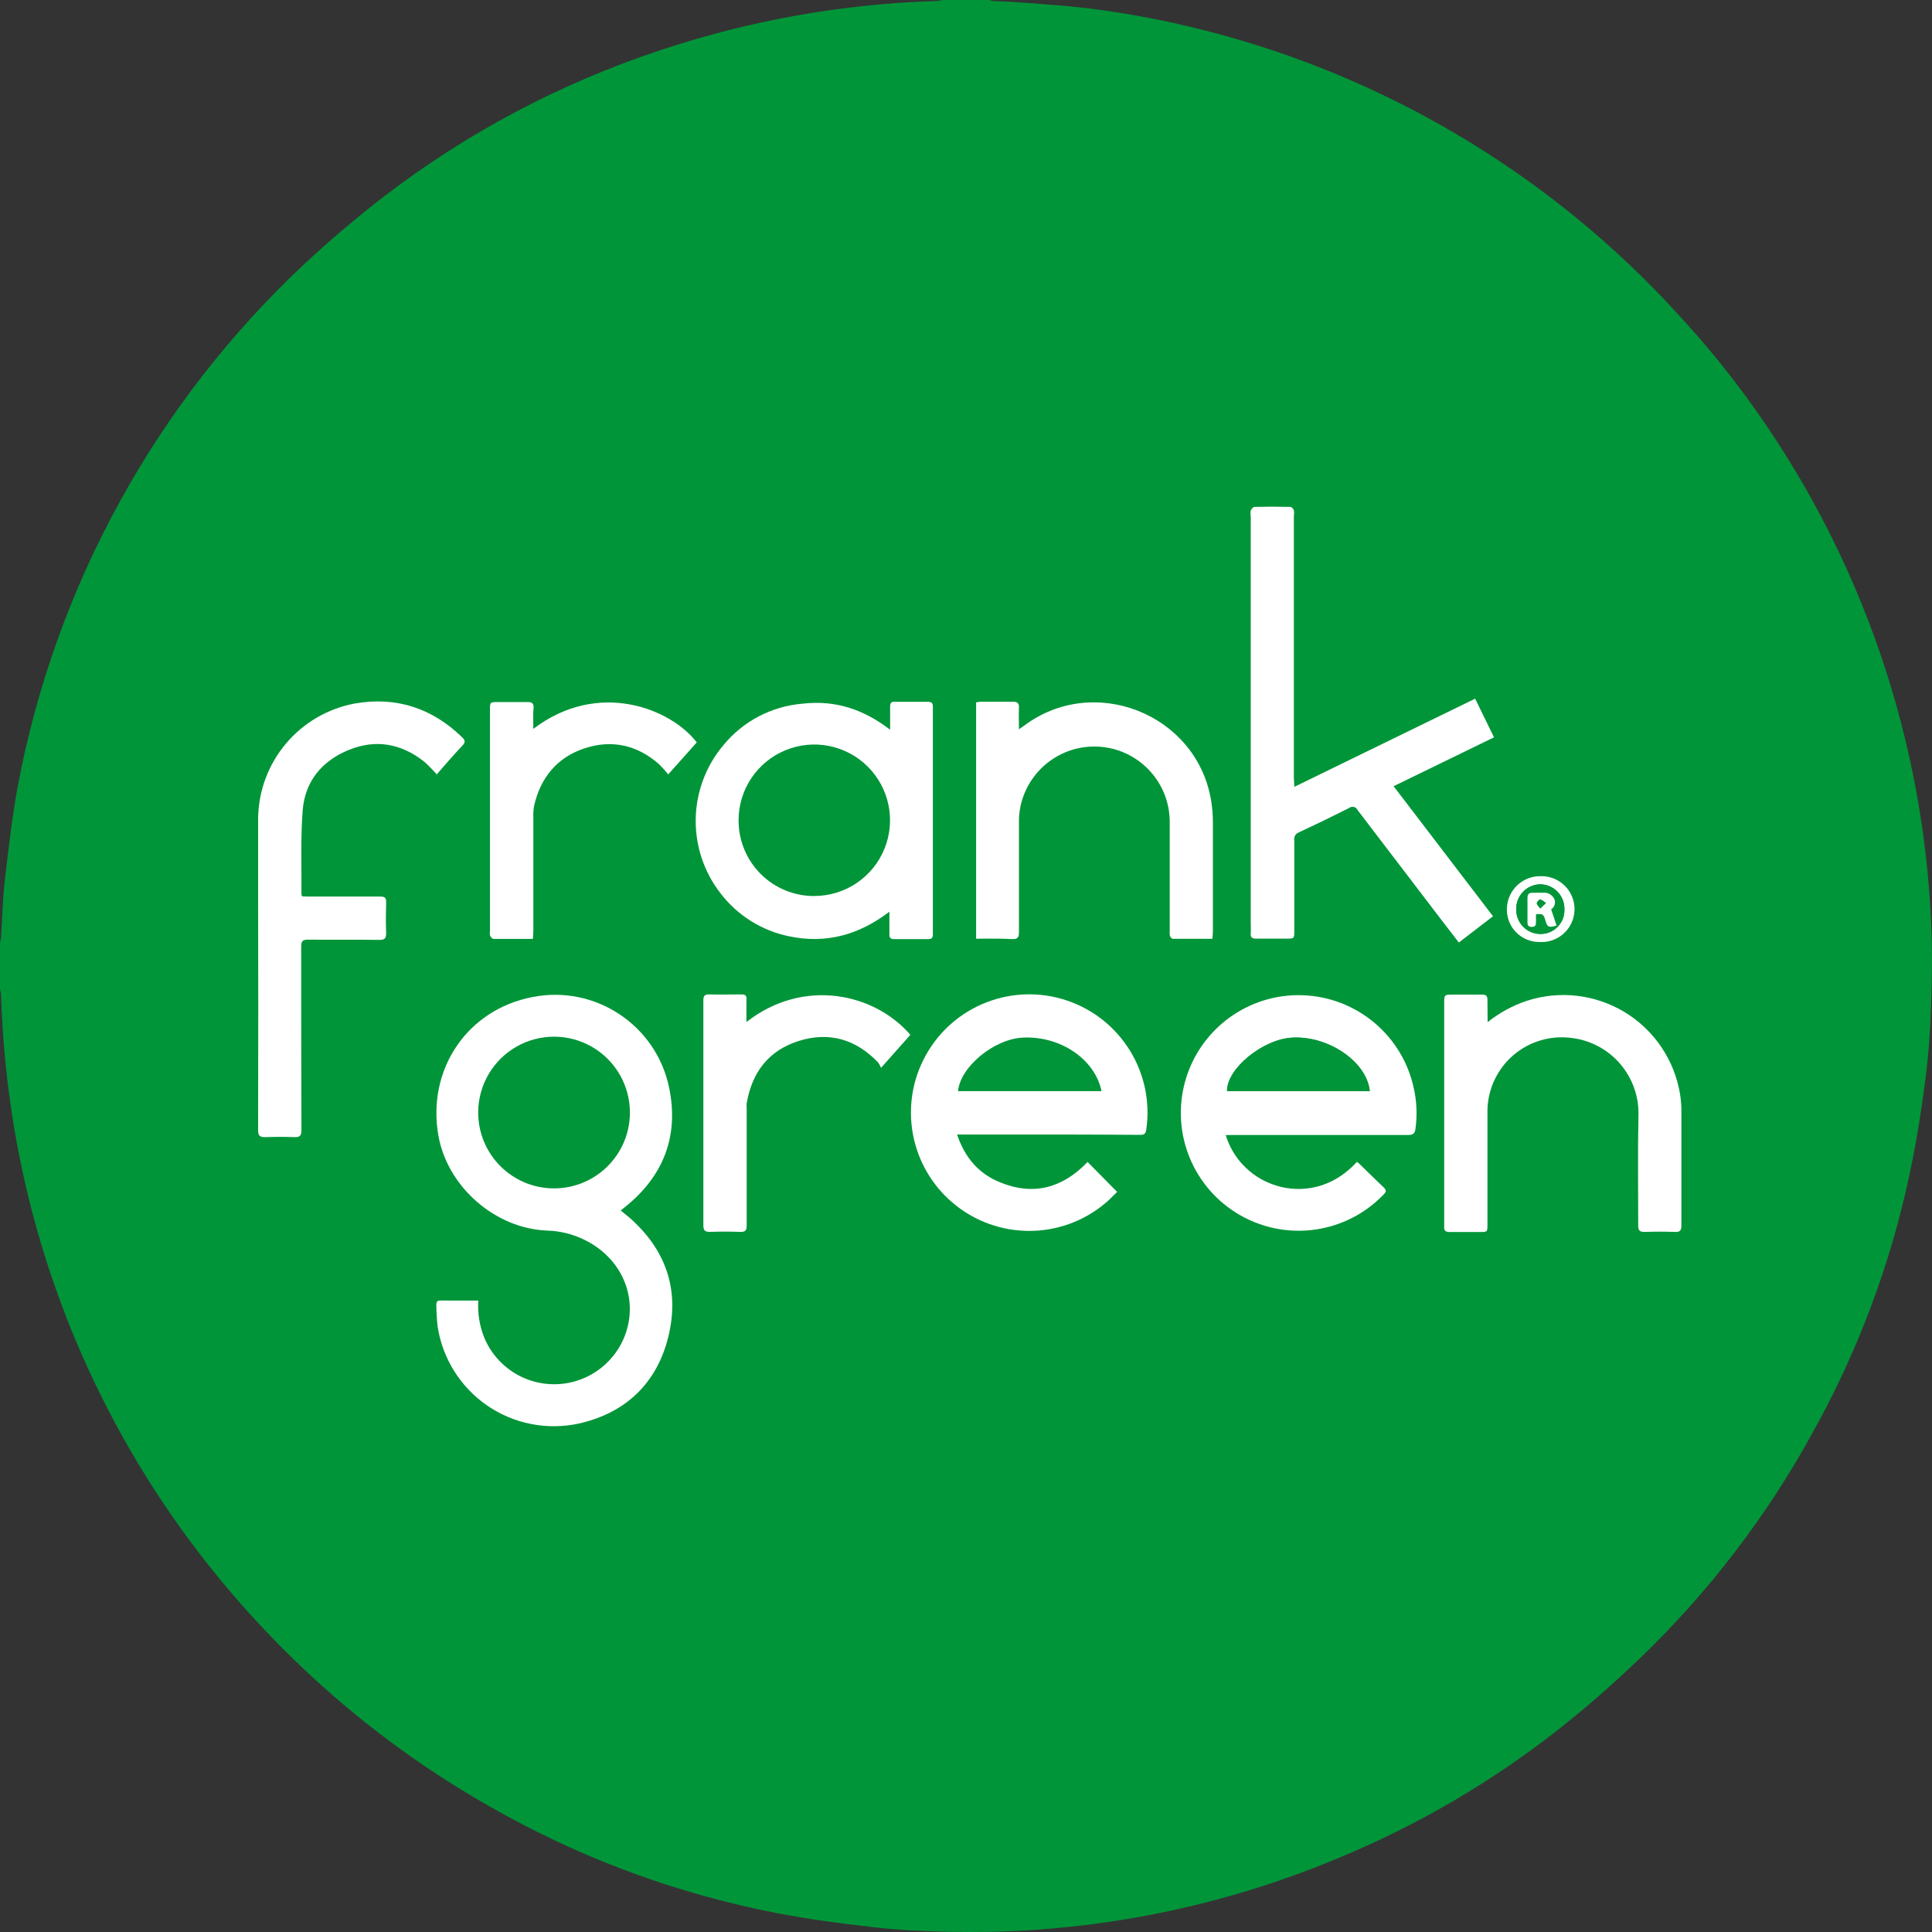
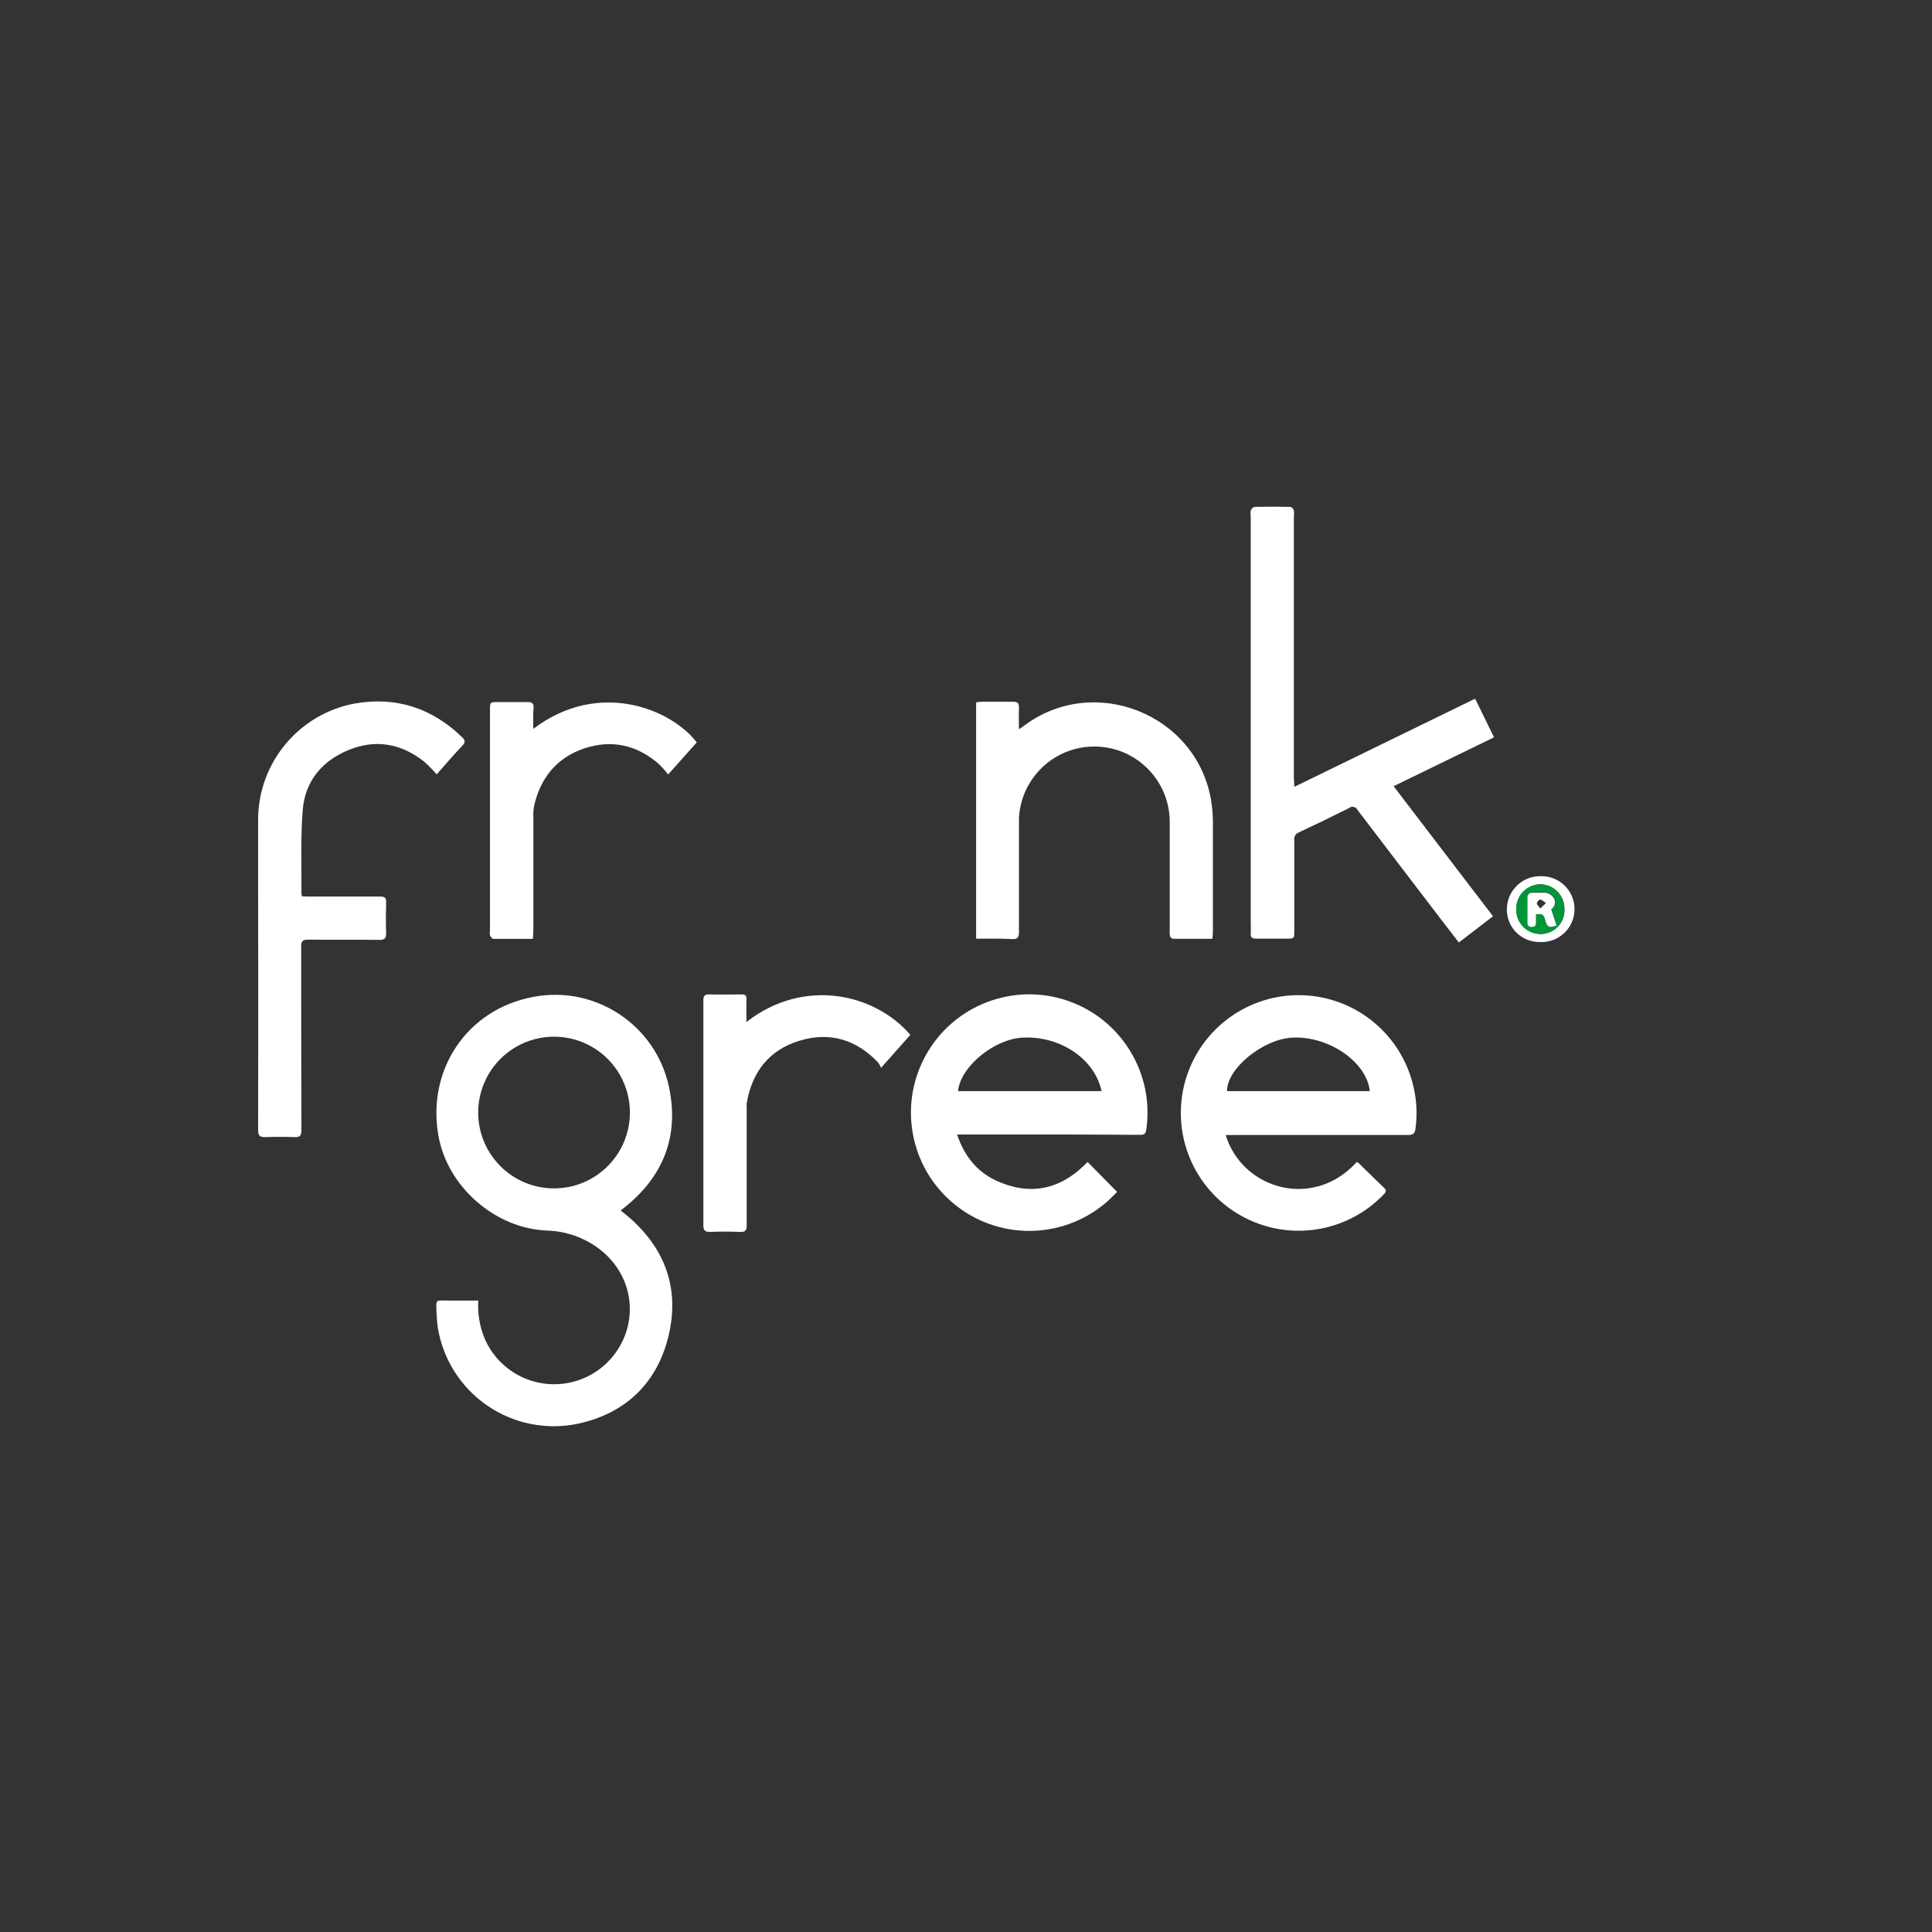
<svg xmlns="http://www.w3.org/2000/svg" width="80" height="80" viewBox="0 0 80 80" fill="none">
  <rect x="0" y="0" width="80" height="80" fill="#333333" stroke="none" />
-   <path d="M0 40.965C0 40.321 0 39.676 0 39.031C0.019 38.965 0.033 38.898 0.042 38.831C0.094 38.031 0.108 37.245 0.198 36.459C0.35 35.147 0.502 33.831 0.74 32.531C2.303 24.248 6.462 16.678 12.616 10.918C13.662 9.948 14.753 9.018 15.883 8.148C19.345 5.49 23.23 3.435 27.375 2.068C31.056 0.842 34.896 0.16 38.775 0.042C38.862 0.034 38.949 0.02 39.035 0H40.968C41.016 0.019 41.066 0.033 41.116 0.042C41.526 0.064 41.938 0.072 42.348 0.106C43.256 0.178 44.168 0.236 45.072 0.346C46.771 0.558 48.454 0.882 50.11 1.316C57.304 3.188 63.829 7.039 68.945 12.432C69.765 13.304 70.563 14.2 71.311 15.133C76.41 21.52 79.418 29.322 79.925 37.479C79.991 38.515 80.013 39.557 79.989 40.597C79.963 41.797 79.923 42.997 79.789 44.179C79.613 45.653 79.389 47.127 79.081 48.578C78.291 52.326 76.942 55.933 75.081 59.28C73.168 62.781 70.727 65.967 67.845 68.726C66.957 69.572 66.046 70.388 65.09 71.166C62.331 73.417 59.274 75.275 56.006 76.689C51.775 78.54 47.253 79.635 42.644 79.925C41.526 79.999 40.401 80.011 39.281 79.991C38.212 79.971 37.141 79.917 36.081 79.791C34.747 79.641 33.411 79.459 32.093 79.203C28.196 78.442 24.44 77.085 20.957 75.18C17.273 73.183 13.927 70.619 11.042 67.58C10.009 66.495 9.038 65.354 8.132 64.162C4.128 58.891 1.505 52.704 0.5 46.163C0.247 44.513 0.094 42.849 0.042 41.181C0.034 41.108 0.02 41.035 0 40.965Z" fill="#009539" />
  <path fill-rule="evenodd" clip-rule="evenodd" d="M20.063 55.416C19.86 54.922 19.771 54.388 19.805 53.854C19.648 53.854 19.493 53.855 19.34 53.855C18.963 53.856 18.597 53.856 18.231 53.852C18.093 53.85 18.067 53.924 18.067 54.034C18.07 54.334 18.088 54.633 18.121 54.93C18.326 56.258 19.069 57.441 20.176 58.202C21.283 58.962 22.655 59.231 23.967 58.946C25.929 58.506 27.223 57.25 27.685 55.306C28.147 53.362 27.549 51.704 26.031 50.392C25.961 50.332 25.888 50.274 25.813 50.214C25.776 50.185 25.739 50.155 25.701 50.124L25.861 49.996C27.475 48.71 28.125 47.042 27.705 45.026C27.162 42.438 24.635 40.77 22.041 41.287C19.327 41.813 17.667 44.304 18.155 47.034C18.535 49.156 20.519 50.884 22.675 50.956C23.193 50.973 23.701 51.098 24.167 51.322C25.549 51.98 26.289 53.35 26.027 54.768C25.77 56.123 24.657 57.151 23.285 57.3C21.914 57.449 20.606 56.684 20.063 55.416ZM24.529 43.357C25.497 43.924 26.09 44.964 26.083 46.087C26.072 47.821 24.658 49.219 22.923 49.208C21.188 49.198 19.791 47.783 19.801 46.048C19.808 44.926 20.413 43.893 21.388 43.338C22.363 42.783 23.561 42.79 24.529 43.357Z" fill="white" />
  <path d="M53.596 32.581L61.082 28.931L61.864 30.531L57.706 32.555L61.822 37.941L60.408 39.027C60.154 38.699 59.912 38.387 59.672 38.073C58.517 36.562 57.363 35.05 56.21 33.537C56.181 33.474 56.125 33.428 56.058 33.413C55.99 33.397 55.92 33.413 55.866 33.457C55.171 33.807 54.471 34.147 53.766 34.475C53.64 34.529 53.569 34.664 53.594 34.799C53.594 36.043 53.594 37.287 53.594 38.531C53.594 38.867 53.594 38.867 53.268 38.867C52.848 38.867 52.428 38.867 52.01 38.867C51.844 38.867 51.778 38.813 51.79 38.647C51.802 38.481 51.79 38.347 51.79 38.197C51.79 32.597 51.79 26.992 51.79 21.383C51.776 21.302 51.776 21.22 51.79 21.139C51.814 21.075 51.892 20.991 51.946 20.989C52.441 20.977 52.935 20.977 53.43 20.989C53.482 20.989 53.556 21.069 53.576 21.127C53.589 21.209 53.589 21.292 53.576 21.373C53.576 24.985 53.576 28.597 53.576 32.209L53.596 32.581Z" fill="white" />
-   <path fill-rule="evenodd" clip-rule="evenodd" d="M36.858 29.261V30.217C35.774 29.381 34.604 28.981 33.242 29.137C31.949 29.24 30.754 29.869 29.937 30.877C28.468 32.639 28.428 35.186 29.839 36.995C30.538 37.907 31.542 38.537 32.669 38.769C34.194 39.091 35.564 38.719 36.828 37.751V38.687C36.828 38.829 36.866 38.887 37.028 38.887H38.428C38.582 38.887 38.628 38.833 38.628 38.687V29.271C38.628 29.113 38.58 29.061 38.428 29.061H37.058C36.916 29.049 36.858 29.101 36.858 29.261ZM36.621 35.153C36.14 36.327 34.999 37.096 33.731 37.101V37.103C32.898 37.109 32.098 36.783 31.507 36.197C30.916 35.611 30.583 34.813 30.583 33.981C30.576 32.712 31.335 31.565 32.505 31.073C33.675 30.582 35.025 30.845 35.926 31.738C36.827 32.631 37.101 33.979 36.621 35.153Z" fill="white" />
  <path fill-rule="evenodd" clip-rule="evenodd" d="M46.258 49.354L45.034 48.114C44.016 49.18 42.814 49.526 41.431 48.966C40.532 48.612 39.95 47.934 39.631 46.978H39.938H44.096C45.131 46.98 46.165 46.984 47.198 46.992C47.354 46.995 47.438 46.965 47.464 46.781C47.806 44.444 46.432 42.197 44.197 41.435C41.962 40.674 39.502 41.615 38.347 43.675C37.191 45.734 37.669 48.324 39.484 49.835C41.298 51.346 43.932 51.347 45.748 49.838C45.884 49.727 46.008 49.602 46.122 49.489C46.169 49.442 46.215 49.396 46.258 49.354ZM42.325 42.967C43.883 42.875 45.336 43.845 45.612 45.181H39.671C39.759 44.185 41.143 43.037 42.325 42.967Z" fill="white" />
  <path fill-rule="evenodd" clip-rule="evenodd" d="M52.682 49.036C51.755 48.698 51.041 47.944 50.754 47.001L51.098 46.998H58.298C58.49 46.998 58.584 46.95 58.61 46.751C58.688 46.193 58.666 45.626 58.546 45.077C58.082 42.881 56.18 41.286 53.938 41.21C51.696 41.134 49.691 42.598 49.08 44.757C48.469 46.916 49.41 49.213 51.359 50.323C53.309 51.434 55.764 51.071 57.31 49.444C57.418 49.334 57.396 49.264 57.298 49.17C57.067 48.952 56.839 48.728 56.61 48.505C56.496 48.393 56.382 48.282 56.268 48.17C56.242 48.149 56.214 48.13 56.184 48.114C55.04 49.366 53.606 49.39 52.682 49.036ZM53.492 42.967C54.998 42.879 56.596 43.965 56.72 45.181H50.81C50.79 44.263 52.278 43.039 53.492 42.967Z" fill="white" />
  <path d="M18.084 32.065C17.922 31.88 17.75 31.705 17.567 31.541C16.623 30.791 15.568 30.597 14.452 31.049C13.336 31.501 12.63 32.345 12.534 33.551C12.442 34.705 12.492 35.871 12.482 37.031C12.487 37.059 12.495 37.088 12.506 37.115C12.582 37.115 12.66 37.125 12.74 37.125C13.74 37.125 14.74 37.125 15.752 37.125C15.941 37.125 15.993 37.183 15.989 37.367C15.977 37.787 15.973 38.207 15.989 38.625C15.989 38.847 15.941 38.921 15.706 38.919C14.724 38.905 13.742 38.919 12.762 38.909C12.542 38.909 12.472 38.955 12.472 39.191C12.472 41.723 12.472 44.257 12.482 46.79C12.482 47.014 12.426 47.096 12.196 47.086C11.796 47.07 11.396 47.072 10.982 47.086C10.762 47.086 10.688 47.034 10.688 46.798C10.696 43.456 10.696 40.114 10.688 36.773C10.688 35.814 10.688 34.855 10.688 33.895C10.714 31.551 12.395 29.554 14.7 29.129C16.418 28.831 17.899 29.329 19.137 30.529C19.269 30.657 19.273 30.741 19.147 30.875C18.789 31.253 18.447 31.647 18.084 32.065Z" fill="white" />
-   <path d="M61.599 42.325C62.087 41.935 62.639 41.635 63.231 41.439C64.586 41.001 66.064 41.175 67.281 41.915C68.497 42.655 69.331 43.888 69.565 45.293C69.605 45.536 69.624 45.783 69.623 46.031C69.623 47.605 69.623 49.176 69.623 50.75C69.623 50.95 69.567 51.02 69.359 51.012C68.939 50.996 68.519 50.996 68.101 51.012C67.891 51.012 67.833 50.948 67.835 50.744C67.835 49.224 67.813 47.703 67.845 46.182C67.887 44.571 66.704 43.189 65.105 42.983C64.233 42.858 63.348 43.113 62.676 43.683C62.005 44.254 61.609 45.085 61.592 45.967C61.592 47.548 61.592 49.128 61.592 50.708C61.592 51.014 61.592 51.014 61.279 51.014C60.859 51.014 60.44 51.014 60.022 51.014C59.849 51.014 59.789 50.952 59.801 50.792C59.801 50.748 59.801 50.702 59.801 50.658C59.801 47.624 59.801 44.589 59.801 41.555C59.801 41.185 59.801 41.185 60.166 41.185C60.566 41.185 60.965 41.185 61.38 41.185C61.538 41.185 61.593 41.245 61.592 41.397C61.596 41.679 61.599 41.969 61.599 42.325Z" fill="white" />
  <path d="M40.419 38.869V29.083C40.49 29.069 40.562 29.06 40.635 29.055C41.069 29.055 41.505 29.055 41.939 29.055C42.139 29.055 42.203 29.123 42.193 29.319C42.179 29.595 42.193 29.873 42.193 30.197C42.279 30.137 42.337 30.101 42.393 30.059C45.279 27.879 49.524 29.549 50.144 33.111C50.198 33.428 50.224 33.749 50.224 34.071C50.224 35.569 50.224 37.071 50.224 38.567C50.224 38.663 50.21 38.767 50.202 38.873C49.646 38.873 49.108 38.873 48.57 38.873C48.526 38.873 48.462 38.807 48.446 38.759C48.432 38.686 48.428 38.611 48.436 38.537C48.436 37.031 48.436 35.525 48.436 34.019C48.427 32.328 47.074 30.951 45.383 30.913C43.692 30.875 42.278 32.19 42.193 33.879C42.193 35.453 42.193 37.027 42.193 38.599C42.193 38.831 42.127 38.893 41.901 38.885C41.417 38.857 40.931 38.869 40.419 38.869Z" fill="white" />
  <path d="M22.083 30.181C24.793 28.123 27.791 29.355 28.851 30.741L27.669 32.067C27.55 31.916 27.422 31.773 27.285 31.639C26.385 30.855 25.349 30.613 24.215 30.983C23.081 31.353 22.375 32.195 22.113 33.383C22.087 33.538 22.078 33.696 22.085 33.853C22.085 35.411 22.085 36.97 22.085 38.529C22.085 38.639 22.073 38.749 22.065 38.877C21.503 38.877 20.965 38.877 20.427 38.877C20.379 38.877 20.317 38.789 20.289 38.731C20.277 38.672 20.277 38.611 20.289 38.553C20.289 35.504 20.289 32.454 20.289 29.405C20.289 29.071 20.289 29.071 20.623 29.071C21.035 29.071 21.447 29.071 21.859 29.071C22.033 29.071 22.101 29.131 22.095 29.305C22.067 29.567 22.083 29.849 22.083 30.181Z" fill="white" />
  <path d="M30.909 42.319C33.281 40.467 36.223 41.133 37.695 42.851L36.483 44.217C36.451 44.138 36.41 44.064 36.361 43.995C35.451 43.041 34.347 42.709 33.089 43.099C31.831 43.489 31.139 44.399 30.919 45.683C30.913 45.757 30.913 45.832 30.919 45.907C30.919 47.519 30.919 49.128 30.919 50.74C30.919 50.962 30.853 51.018 30.641 51.01C30.229 50.994 29.817 50.994 29.405 51.01C29.191 51.01 29.125 50.956 29.125 50.736C29.125 48.227 29.125 45.715 29.125 43.205C29.125 42.605 29.125 42.021 29.125 41.429C29.125 41.251 29.165 41.171 29.361 41.177C29.811 41.189 30.261 41.177 30.709 41.177C30.865 41.177 30.919 41.229 30.909 41.377C30.901 41.687 30.909 41.981 30.909 42.319Z" fill="white" />
  <path fill-rule="evenodd" clip-rule="evenodd" d="M62.769 38.594C63.028 38.865 63.389 39.014 63.764 39.007C64.261 39.032 64.733 38.784 64.995 38.36C65.256 37.935 65.265 37.402 65.018 36.969C64.771 36.536 64.308 36.272 63.809 36.281C63.064 36.261 62.438 36.838 62.398 37.583C62.375 37.957 62.509 38.324 62.769 38.594ZM63.067 36.93C63.252 36.736 63.507 36.623 63.776 36.617C64.048 36.619 64.308 36.73 64.497 36.926C64.687 37.123 64.789 37.386 64.781 37.659C64.79 37.923 64.692 38.181 64.508 38.372C64.325 38.563 64.072 38.672 63.808 38.675C63.535 38.68 63.272 38.574 63.08 38.381C62.887 38.188 62.782 37.925 62.788 37.653C62.781 37.384 62.882 37.124 63.067 36.93Z" fill="white" />
-   <path d="M56.72 45.181H50.81C50.79 44.263 52.278 43.039 53.492 42.967C54.996 42.871 56.596 43.957 56.72 45.181Z" fill="#009539" />
  <path fill-rule="evenodd" clip-rule="evenodd" d="M64.493 36.928C64.305 36.733 64.047 36.62 63.776 36.617C63.507 36.621 63.251 36.733 63.064 36.927C62.877 37.121 62.776 37.382 62.782 37.651C62.776 37.923 62.881 38.187 63.074 38.379C63.266 38.572 63.529 38.678 63.802 38.673C64.067 38.67 64.319 38.561 64.502 38.37C64.686 38.179 64.784 37.922 64.776 37.657C64.783 37.386 64.681 37.123 64.493 36.928ZM64.368 37.201C64.449 37.364 64.388 37.562 64.23 37.653L64.462 38.303C64.136 38.405 64.078 38.375 63.996 38.083C63.928 37.837 63.884 37.807 63.61 37.837C63.61 37.872 63.609 37.905 63.608 37.939C63.607 38.007 63.606 38.075 63.61 38.161C63.616 38.289 63.6 38.361 63.442 38.361C63.284 38.361 63.258 38.297 63.258 38.161C63.258 38.052 63.259 37.942 63.26 37.832C63.262 37.61 63.264 37.385 63.258 37.161C63.244 36.999 63.314 36.947 63.458 36.947H63.884C64.083 36.92 64.276 37.022 64.368 37.201Z" fill="#009539" />
  <path fill-rule="evenodd" clip-rule="evenodd" d="M64.454 38.323L64.23 37.653C64.374 37.561 64.43 37.377 64.359 37.221C64.268 37.042 64.074 36.94 63.876 36.967H63.45C63.316 36.967 63.25 37.021 63.25 37.181V38.181C63.248 38.315 63.284 38.381 63.434 38.381C63.584 38.381 63.602 38.291 63.602 38.181V37.857C63.876 37.829 63.92 37.859 63.988 38.103C64.07 38.395 64.128 38.425 64.454 38.323ZM64.013 37.395L63.779 37.617H63.778C63.754 37.582 63.729 37.553 63.707 37.526C63.665 37.477 63.632 37.439 63.638 37.399C63.645 37.337 63.743 37.243 63.779 37.243C63.866 37.28 63.945 37.331 64.013 37.395Z" fill="white" />
-   <path d="M63.778 37.617C63.708 37.517 63.63 37.453 63.636 37.399C63.642 37.345 63.742 37.235 63.778 37.243C63.864 37.28 63.943 37.331 64.012 37.395L63.778 37.617Z" fill="#009539" />
</svg>